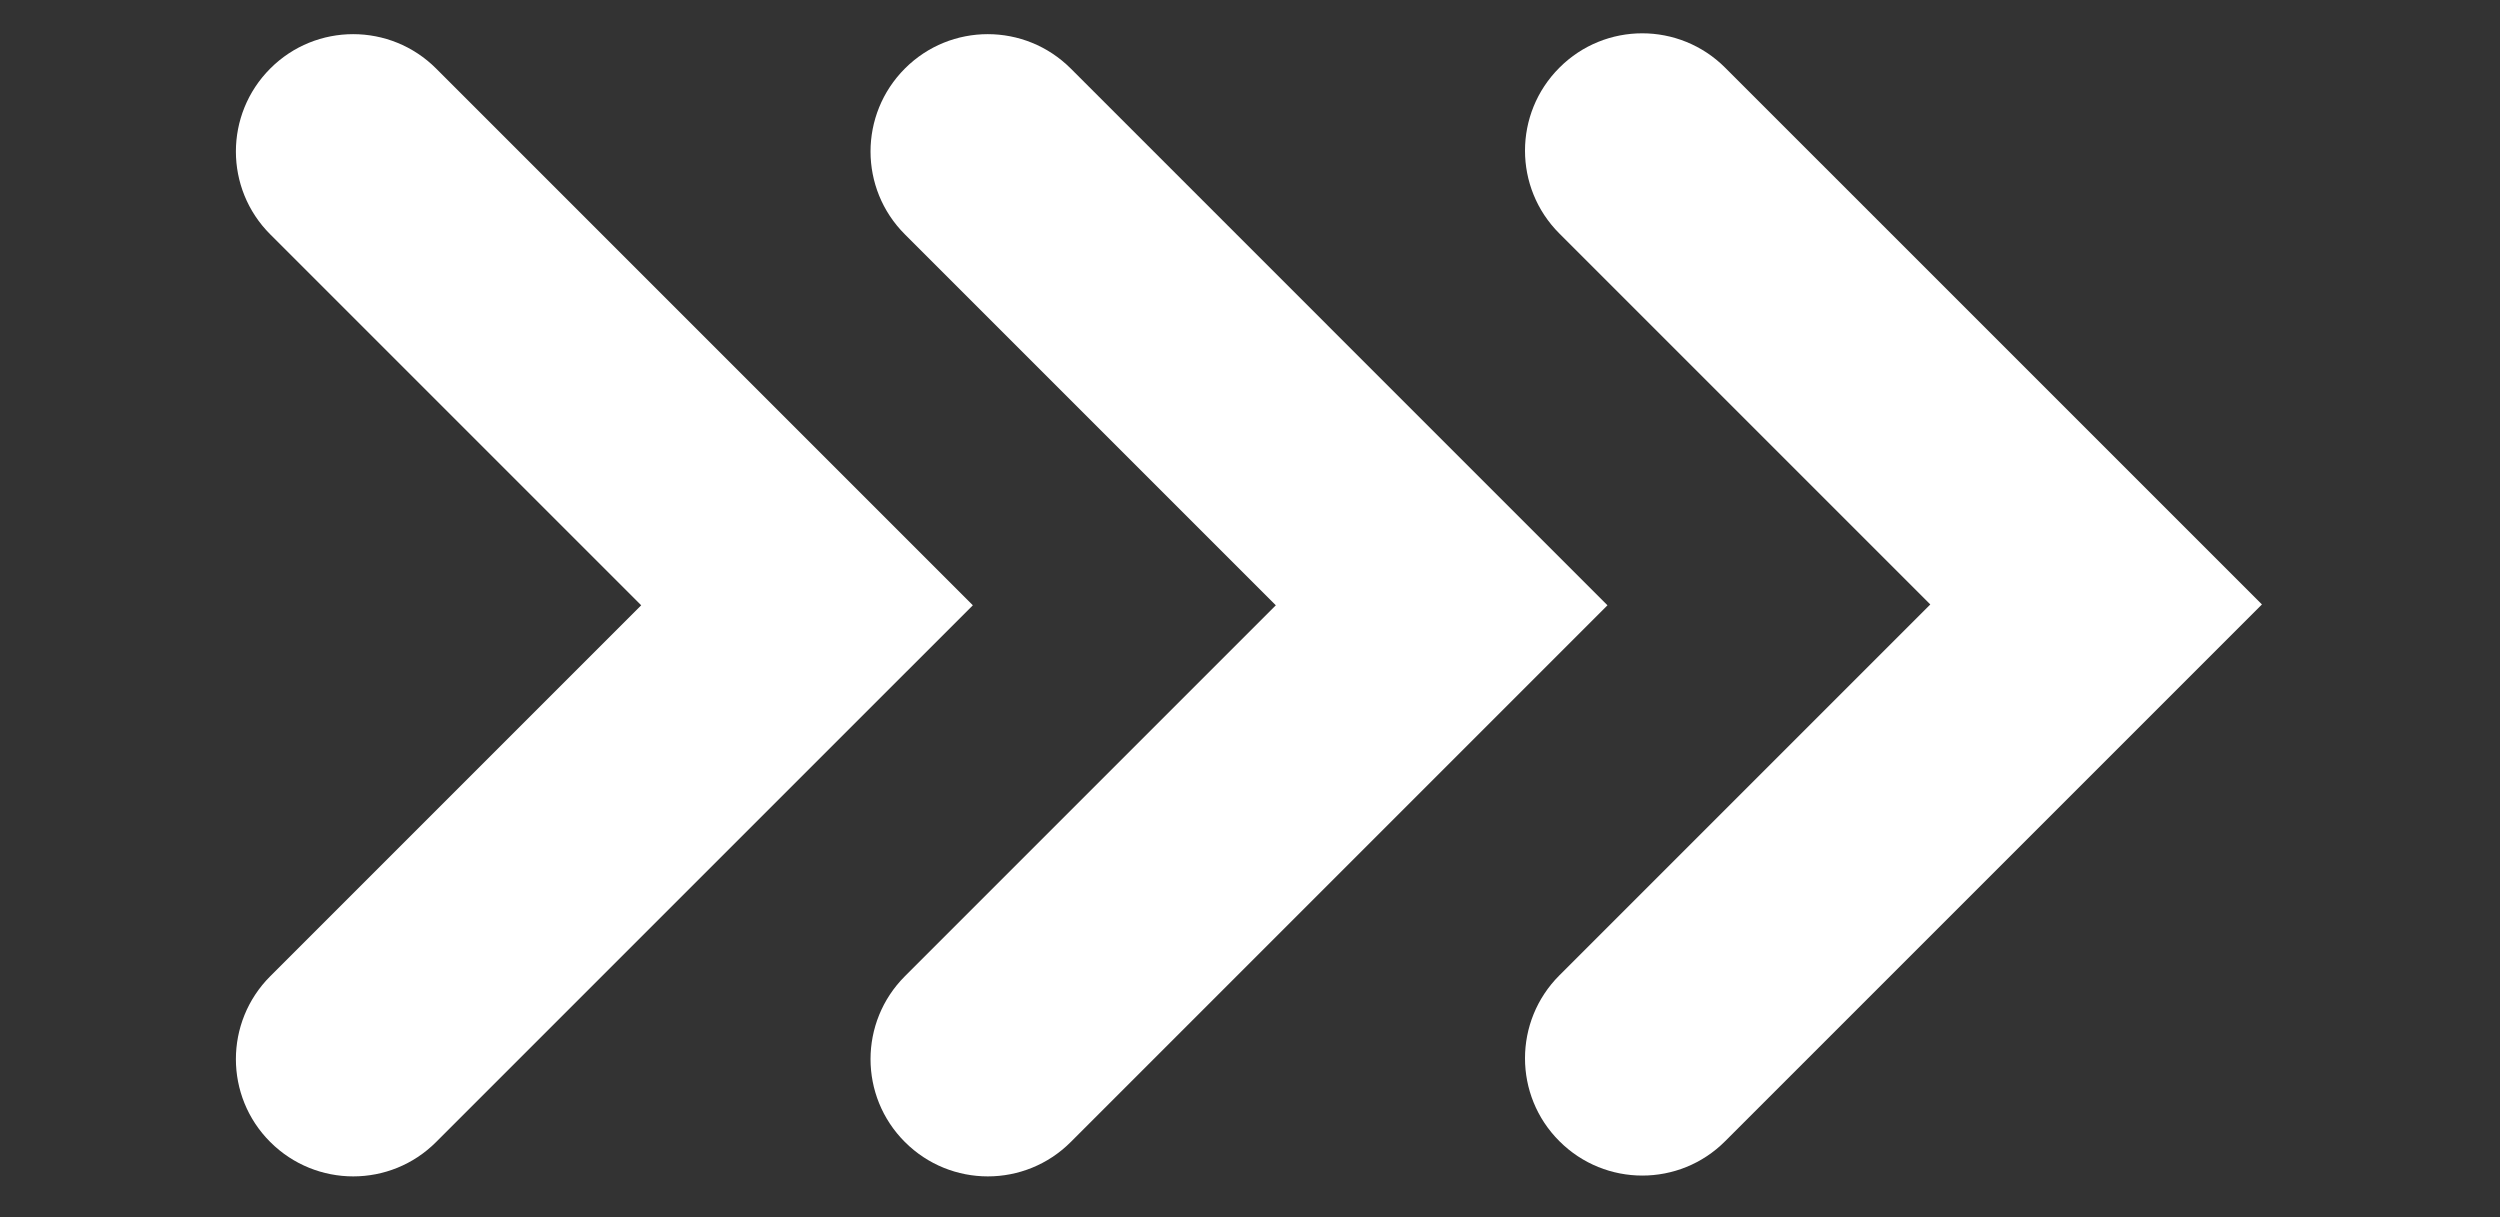
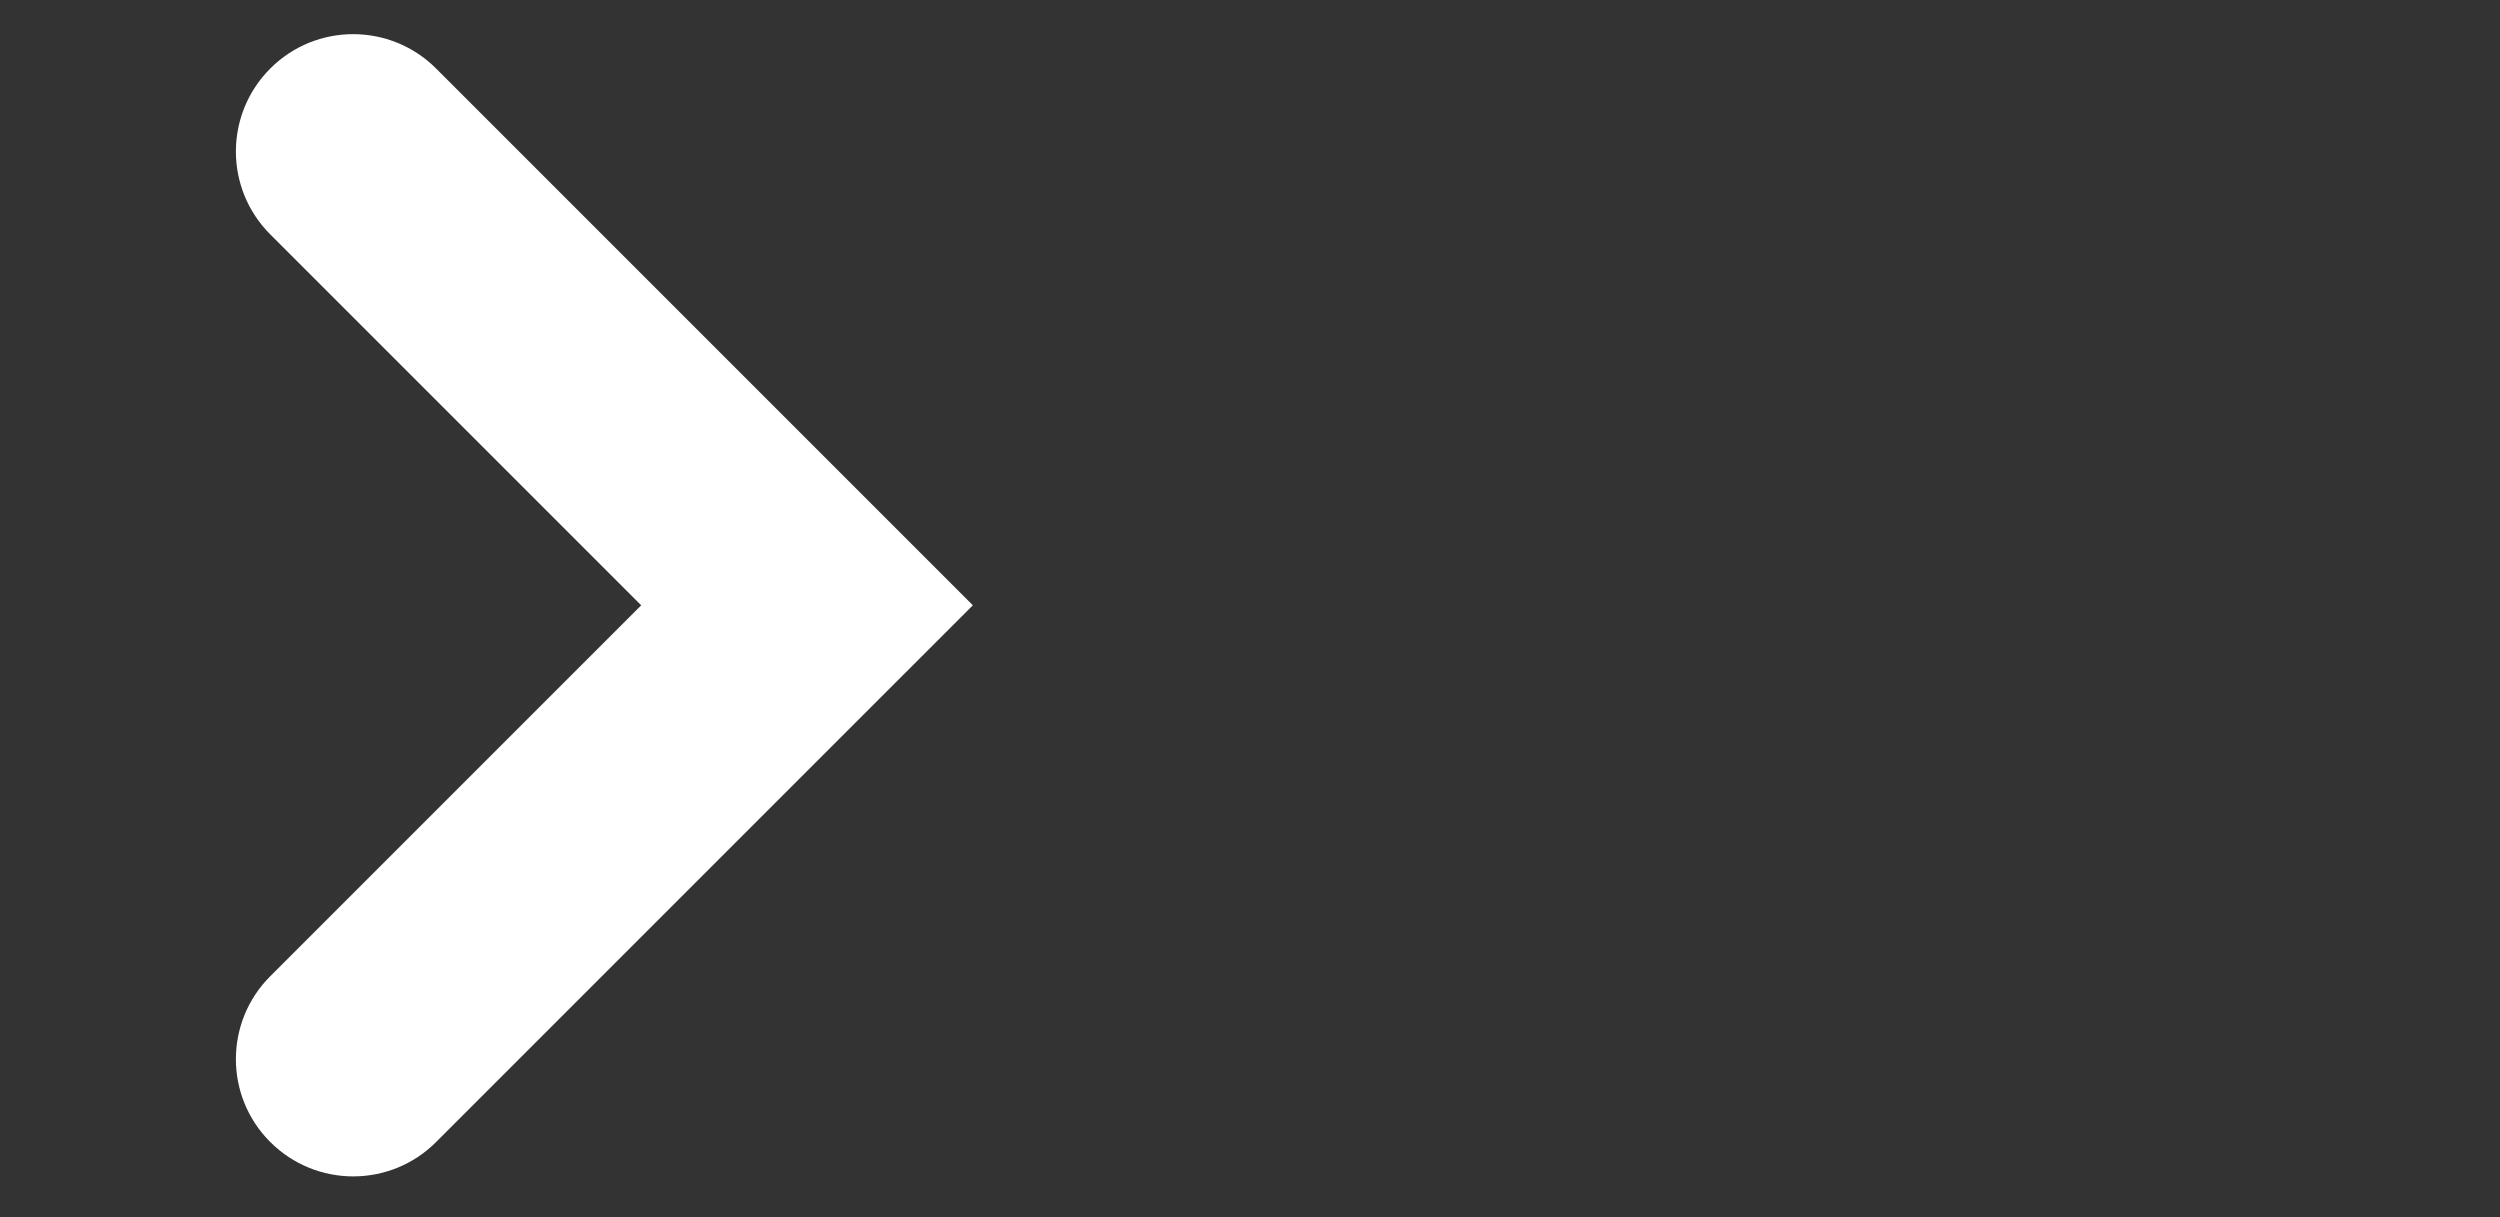
<svg xmlns="http://www.w3.org/2000/svg" width="304" zoomAndPan="magnify" viewBox="0 0 228 111" height="148" preserveAspectRatio="xMidYMid meet">
  <rect x="0" y="0" width="228" height="111" fill="#333333" stroke="none" />
  <g id="ca65c0cdef">
-     <path style=" stroke:none;fill-rule:nonzero;fill:#ffffff;fill-opacity:1;" d="M 142.215 6.176 C 138.035 10.355 138.035 17.125 142.215 21.297 L 176.043 55.125 L 142.215 88.953 C 138.035 93.133 138.035 99.906 142.215 104.074 C 146.395 108.258 153.168 108.258 157.336 104.074 L 206.289 55.125 L 157.336 6.176 C 153.156 1.992 146.387 1.992 142.215 6.176 Z M 142.215 6.176 " />
    <path style=" stroke:none;fill-rule:nonzero;fill:#ffffff;fill-opacity:1;" d="M 24.648 6.25 C 20.469 10.434 20.469 17.203 24.648 21.375 L 58.477 55.203 L 24.648 89.031 C 20.469 93.211 20.469 99.98 24.648 104.152 C 28.832 108.332 35.602 108.332 39.773 104.152 L 88.723 55.203 L 39.773 6.25 C 35.594 2.07 28.82 2.07 24.648 6.25 Z M 24.648 6.25 " />
-     <path style=" stroke:none;fill-rule:nonzero;fill:#ffffff;fill-opacity:1;" d="M 82.527 6.25 C 78.348 10.434 78.348 17.203 82.527 21.375 L 116.355 55.203 L 82.527 89.031 C 78.348 93.211 78.348 99.98 82.527 104.152 C 86.707 108.332 93.48 108.332 97.652 104.152 L 146.602 55.203 L 97.652 6.25 C 93.469 2.07 86.699 2.07 82.527 6.25 Z M 82.527 6.25 " />
  </g>
</svg>